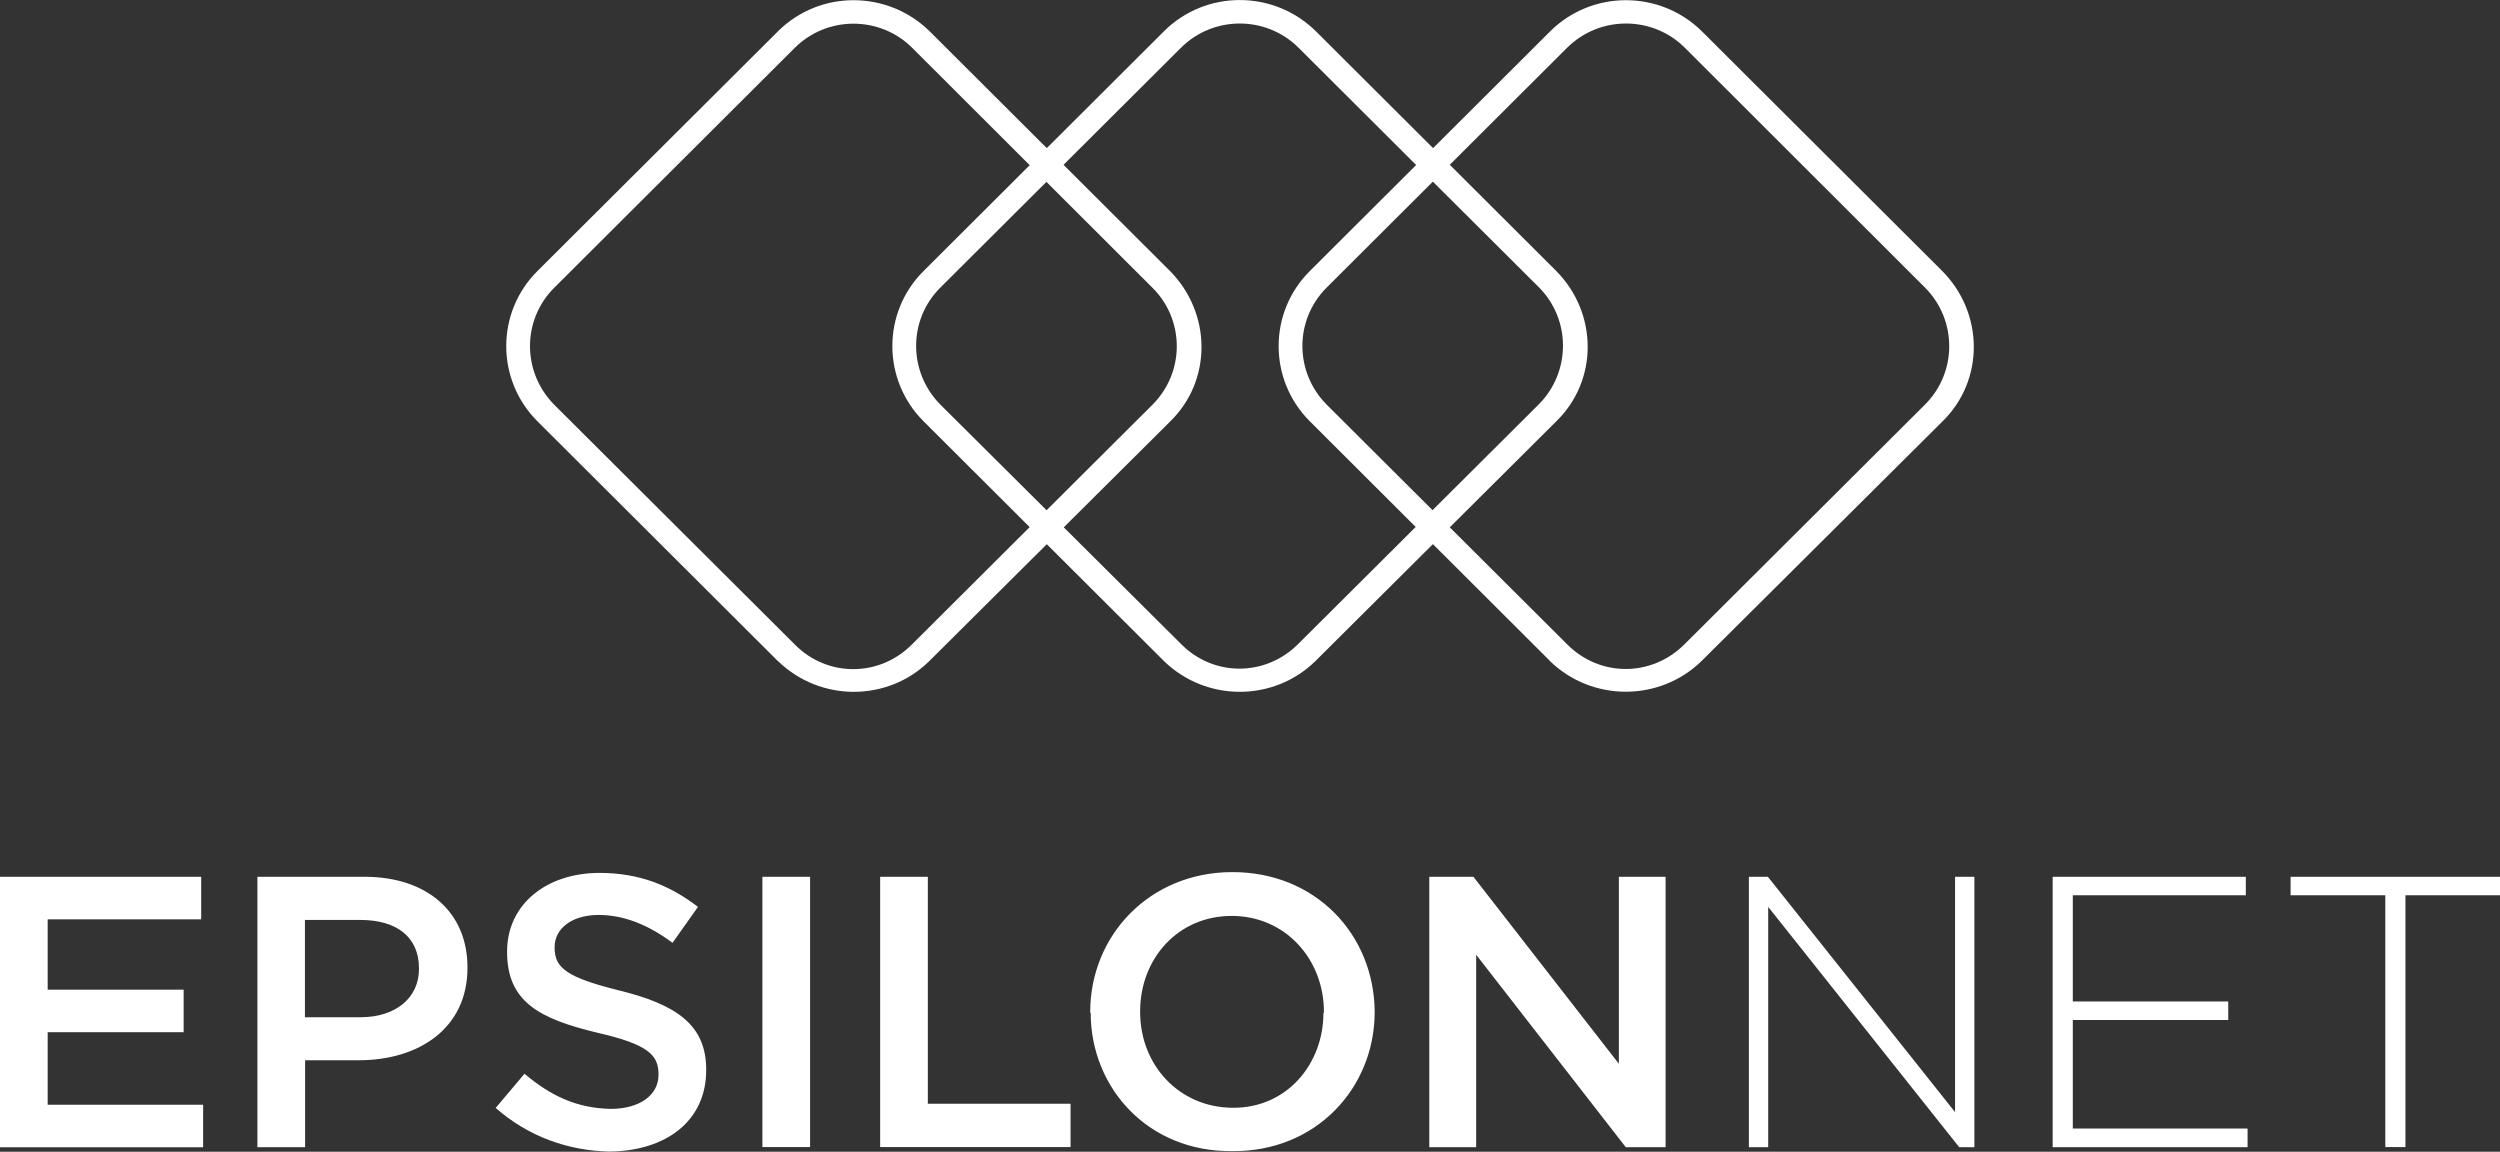
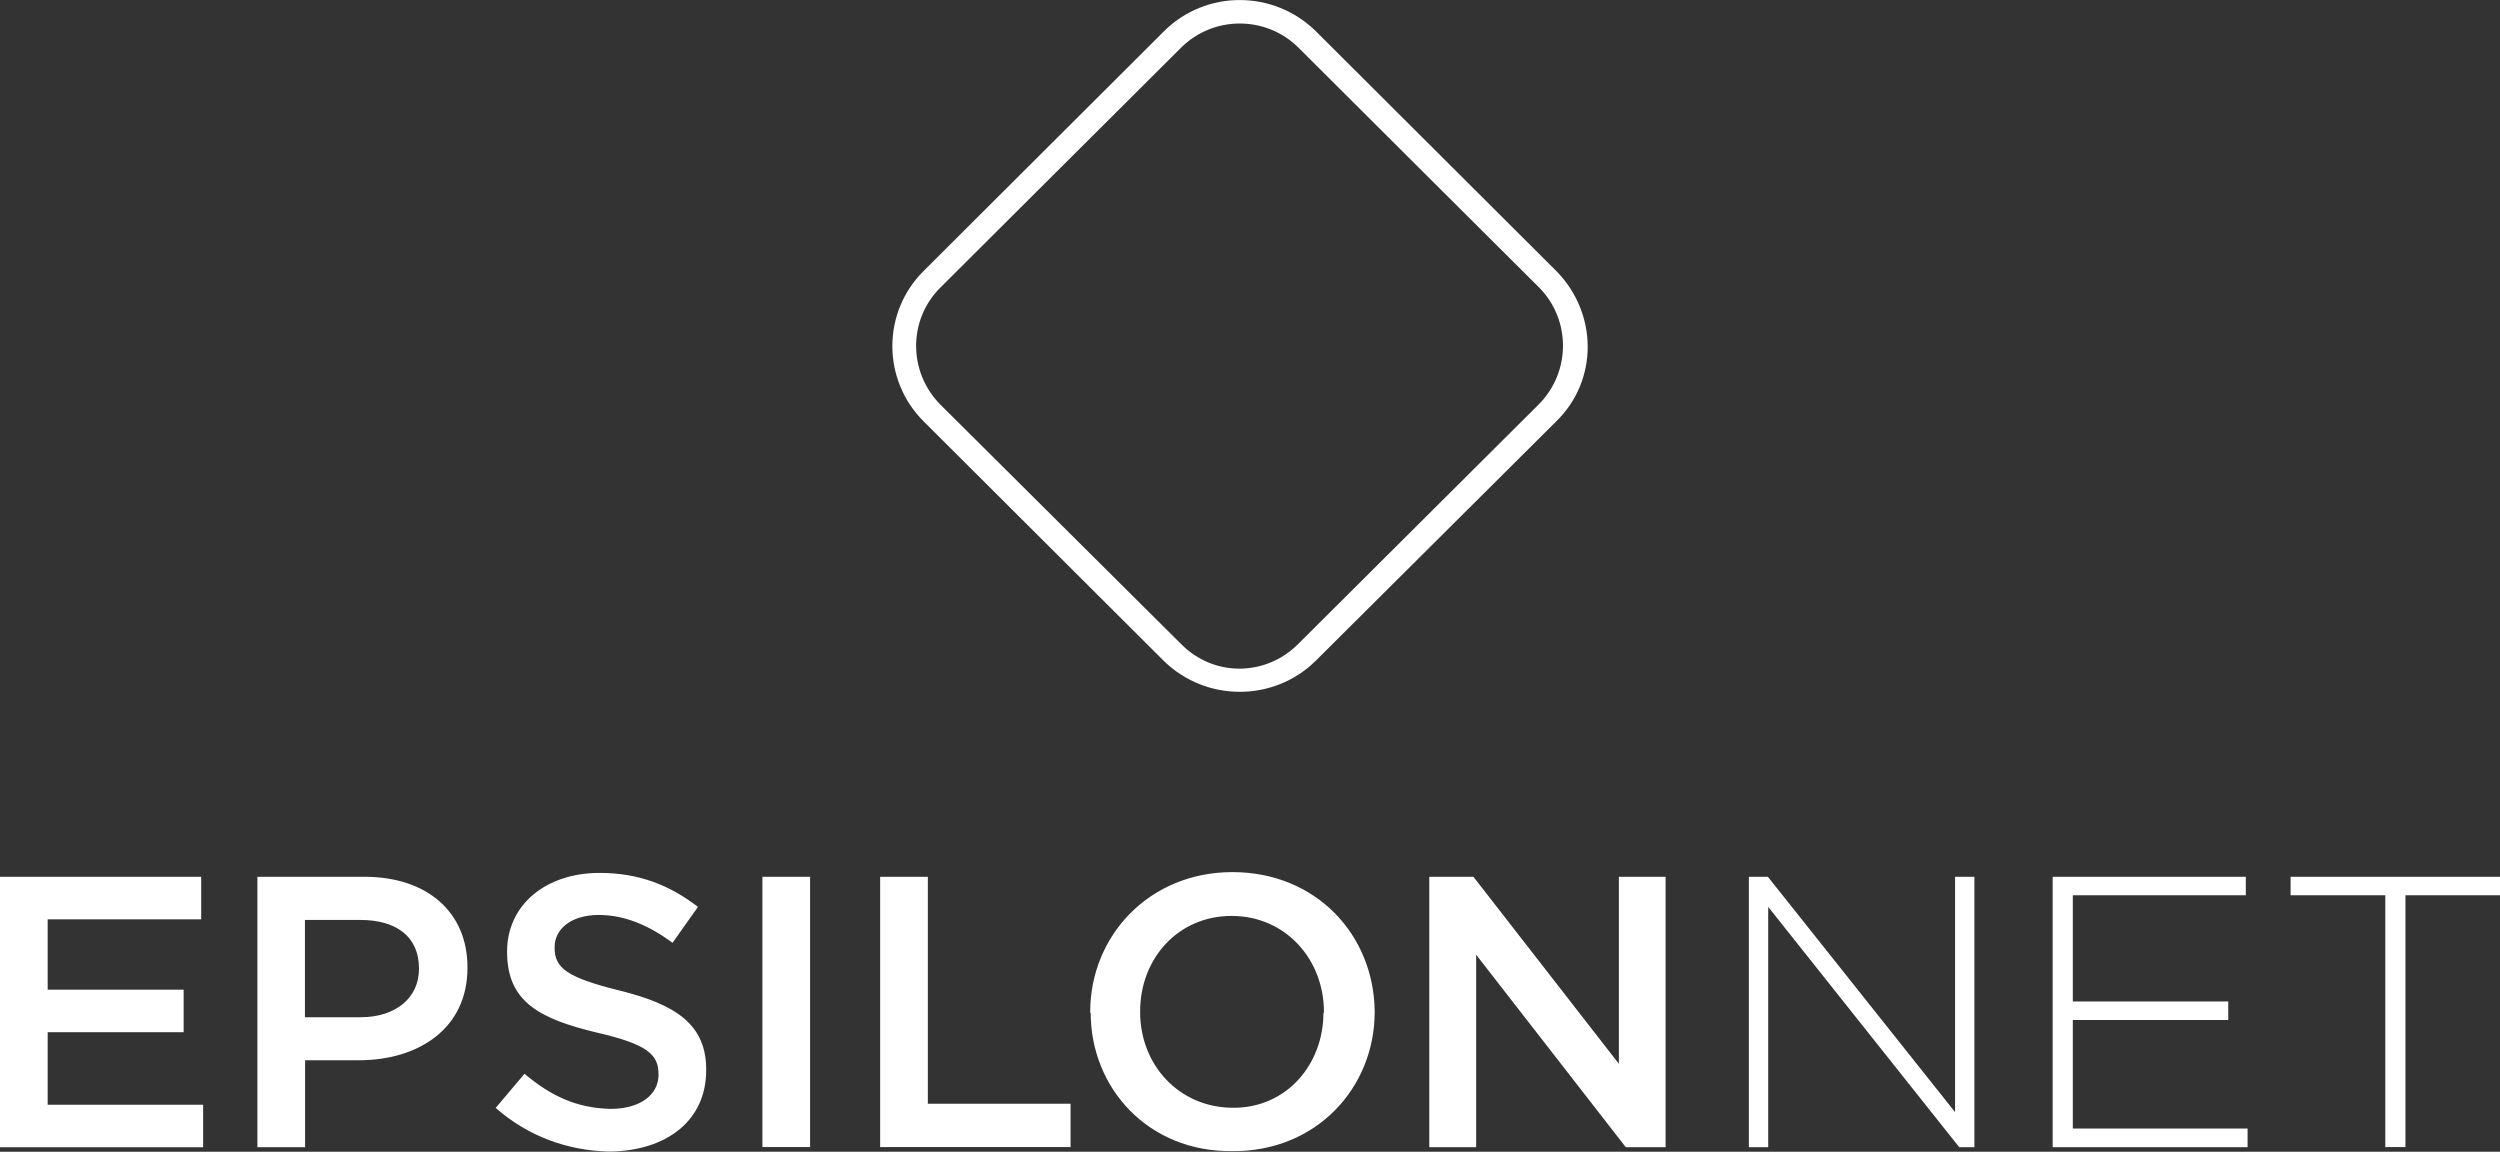
<svg xmlns="http://www.w3.org/2000/svg" version="1.2" viewBox="0 0 1552 715" width="1552" height="715">
  <rect x="0" y="0" width="1552" height="715" fill="#333333" stroke="none" />
  <title>EPSIL</title>
  <style>
		.s0 { fill: #ffffff } 
	</style>
  <path id="Layer" fill-rule="evenodd" class="s0" d="m0 544.3h124.9v26.4h-95.3v43.7h84.4v26.4h-84.4v45h96.5v26.4h-126.1zm159.8 0h66.4c39.4 0 64 22.3 64 56.1v0.5c0 37.6-30.3 57.3-67.4 57.3h-33.4v54h-29.6zm64 87.2c22.3 0 36.3-12.4 36.3-29.9v-0.5c0-19.7-14.2-30-36.3-30h-34.5v60.4zm84 56.2l17.8-21.1c16.1 13.5 32 21.3 53.4 21.8 18.3 0 29.8-8.7 29.8-21.1v-0.5c0-12-6.7-18.5-38-25.7-35.8-8.6-56-19.1-56-50.1v-0.4c0-28.8 24-48.7 57.4-48.7 24.6 0 43.7 7.7 61.1 21.1l-15.8 22.3c-15.2-11.3-30.4-17.3-45.8-17.3-17.3 0-27.4 8.9-27.4 19.9v0.5c0 12.6 7.8 18.4 39.8 26.4 35.6 8.7 54.3 21.3 54.3 49.1v0.5c0 31.4-24.7 50.1-60.1 50.5-26-0.6-50.4-9.4-70.7-27.2zm195.1-143.4v167.8h-29.6v-167.8zm43.5 0h29.6v140.9h88.6v26.9h-118.2zm130.4 84.4v-0.5c0-47.2 36.6-86.8 88.3-86.8 51.8 0 87.8 38.8 88.3 86.4v0.4c0 47.3-36.5 86.9-88.3 86.4-52.2 0.7-88-39.1-88-85.9zm145.1 0v-0.5c0-32.6-23.8-59.6-57.3-59.6-33.4 0-56.8 26.6-56.8 59.2v0.5c0 33 24.3 59.2 57.3 59.4 33.4 0.4 56.5-26.8 56.5-59zm65.4-84.4h27.4l90.3 116.1v-116.1h29v167.9h-24.7l-92.9-119.5v119.5h-29.1z" />
  <g id="Layer">
    <path id="Layer" class="s0" d="m1085.7 544.3h11.8l116.2 146.1v-146.1h12v167.9h-9.4l-118.6-149.2v149.2h-12zm188.6 0h119.9v11.5h-107.4v65.9h96.5v11.5h-96.5v67.4h108.5v11.6h-121zm206.5 11.5h-58.8v-11.5h130v11.5h-58.7v156.3h-12.5z" />
  </g>
  <g id="Layer">
-     <path id="Layer" fill-rule="evenodd" class="s0" d="m483 410.5l-149.3-148.9c-25.9-25.8-25.9-67.7 0-93.4l149.3-148.8c25.8-25.7 67.9-25.7 94.1 0l149.3 148.9c25.8 26.2 26.2 67.9 0 93.4l-149.7 148.9c-25.8 25.2-67.5 25.2-93.6-0.1zm83.3-380.8c-20.1-20-52.8-20-72.9 0l-149.3 148.9c-20.1 20-20.1 52.4 0 72.7l149.3 148.8c20.1 20.4 52.4 20.4 72.7 0l149.3-148.8c20.2-20.1 20.2-52.7 0-72.7z" />
-     <path id="Layer" fill-rule="evenodd" class="s0" d="m813.2 261.6c-25.9-25.8-25.9-67.7 0-93.4l149.2-148.8c25.9-25.7 68-25.7 94.1 0l149.3 148.9c25.9 26.2 26.2 67.9 0 93.4l-149.3 148.5c-26.1 25.6-68.1 25.6-94.3 0.2 0 0 0.1 0 0.1 0zm149.1 148.8l0.1 0.1q0 0-0.1-0.1zm83.6-380.8c-20.1-20-52.8-20-73 0l-149.3 148.9c-20.1 20.1-20.1 52.4 0 72.7l149.3 148.8c20.2 20.4 52.4 20.4 72.8 0l149.3-148.8c20.1-20 20.1-52.6 0-72.7zm-83.5 380.9z" />
    <path id="Layer" fill-rule="evenodd" class="s0" d="m573.4 261.6c-25.9-25.8-25.9-67.7 0-93.4l149.3-148.9c25.9-25.7 67.9-25.7 94.1 0l149.3 148.9c25.9 26.2 26.2 67.9 0 93.4l-149.6 148.9c-25.9 25.3-67.7 25.3-93.8 0zm232.7-232c-20.1-20-52.8-20-72.9 0l-149.4 148.9c-20.1 20-20.1 52.4 0 72.7l149.4 148.6c20.1 20.4 52.3 20.4 72.7 0l149.4-148.8c20-20.1 20-52.7 0-72.7 0 0-149.2-148.6-149.2-148.7zm-83.4 380.9z" />
  </g>
</svg>